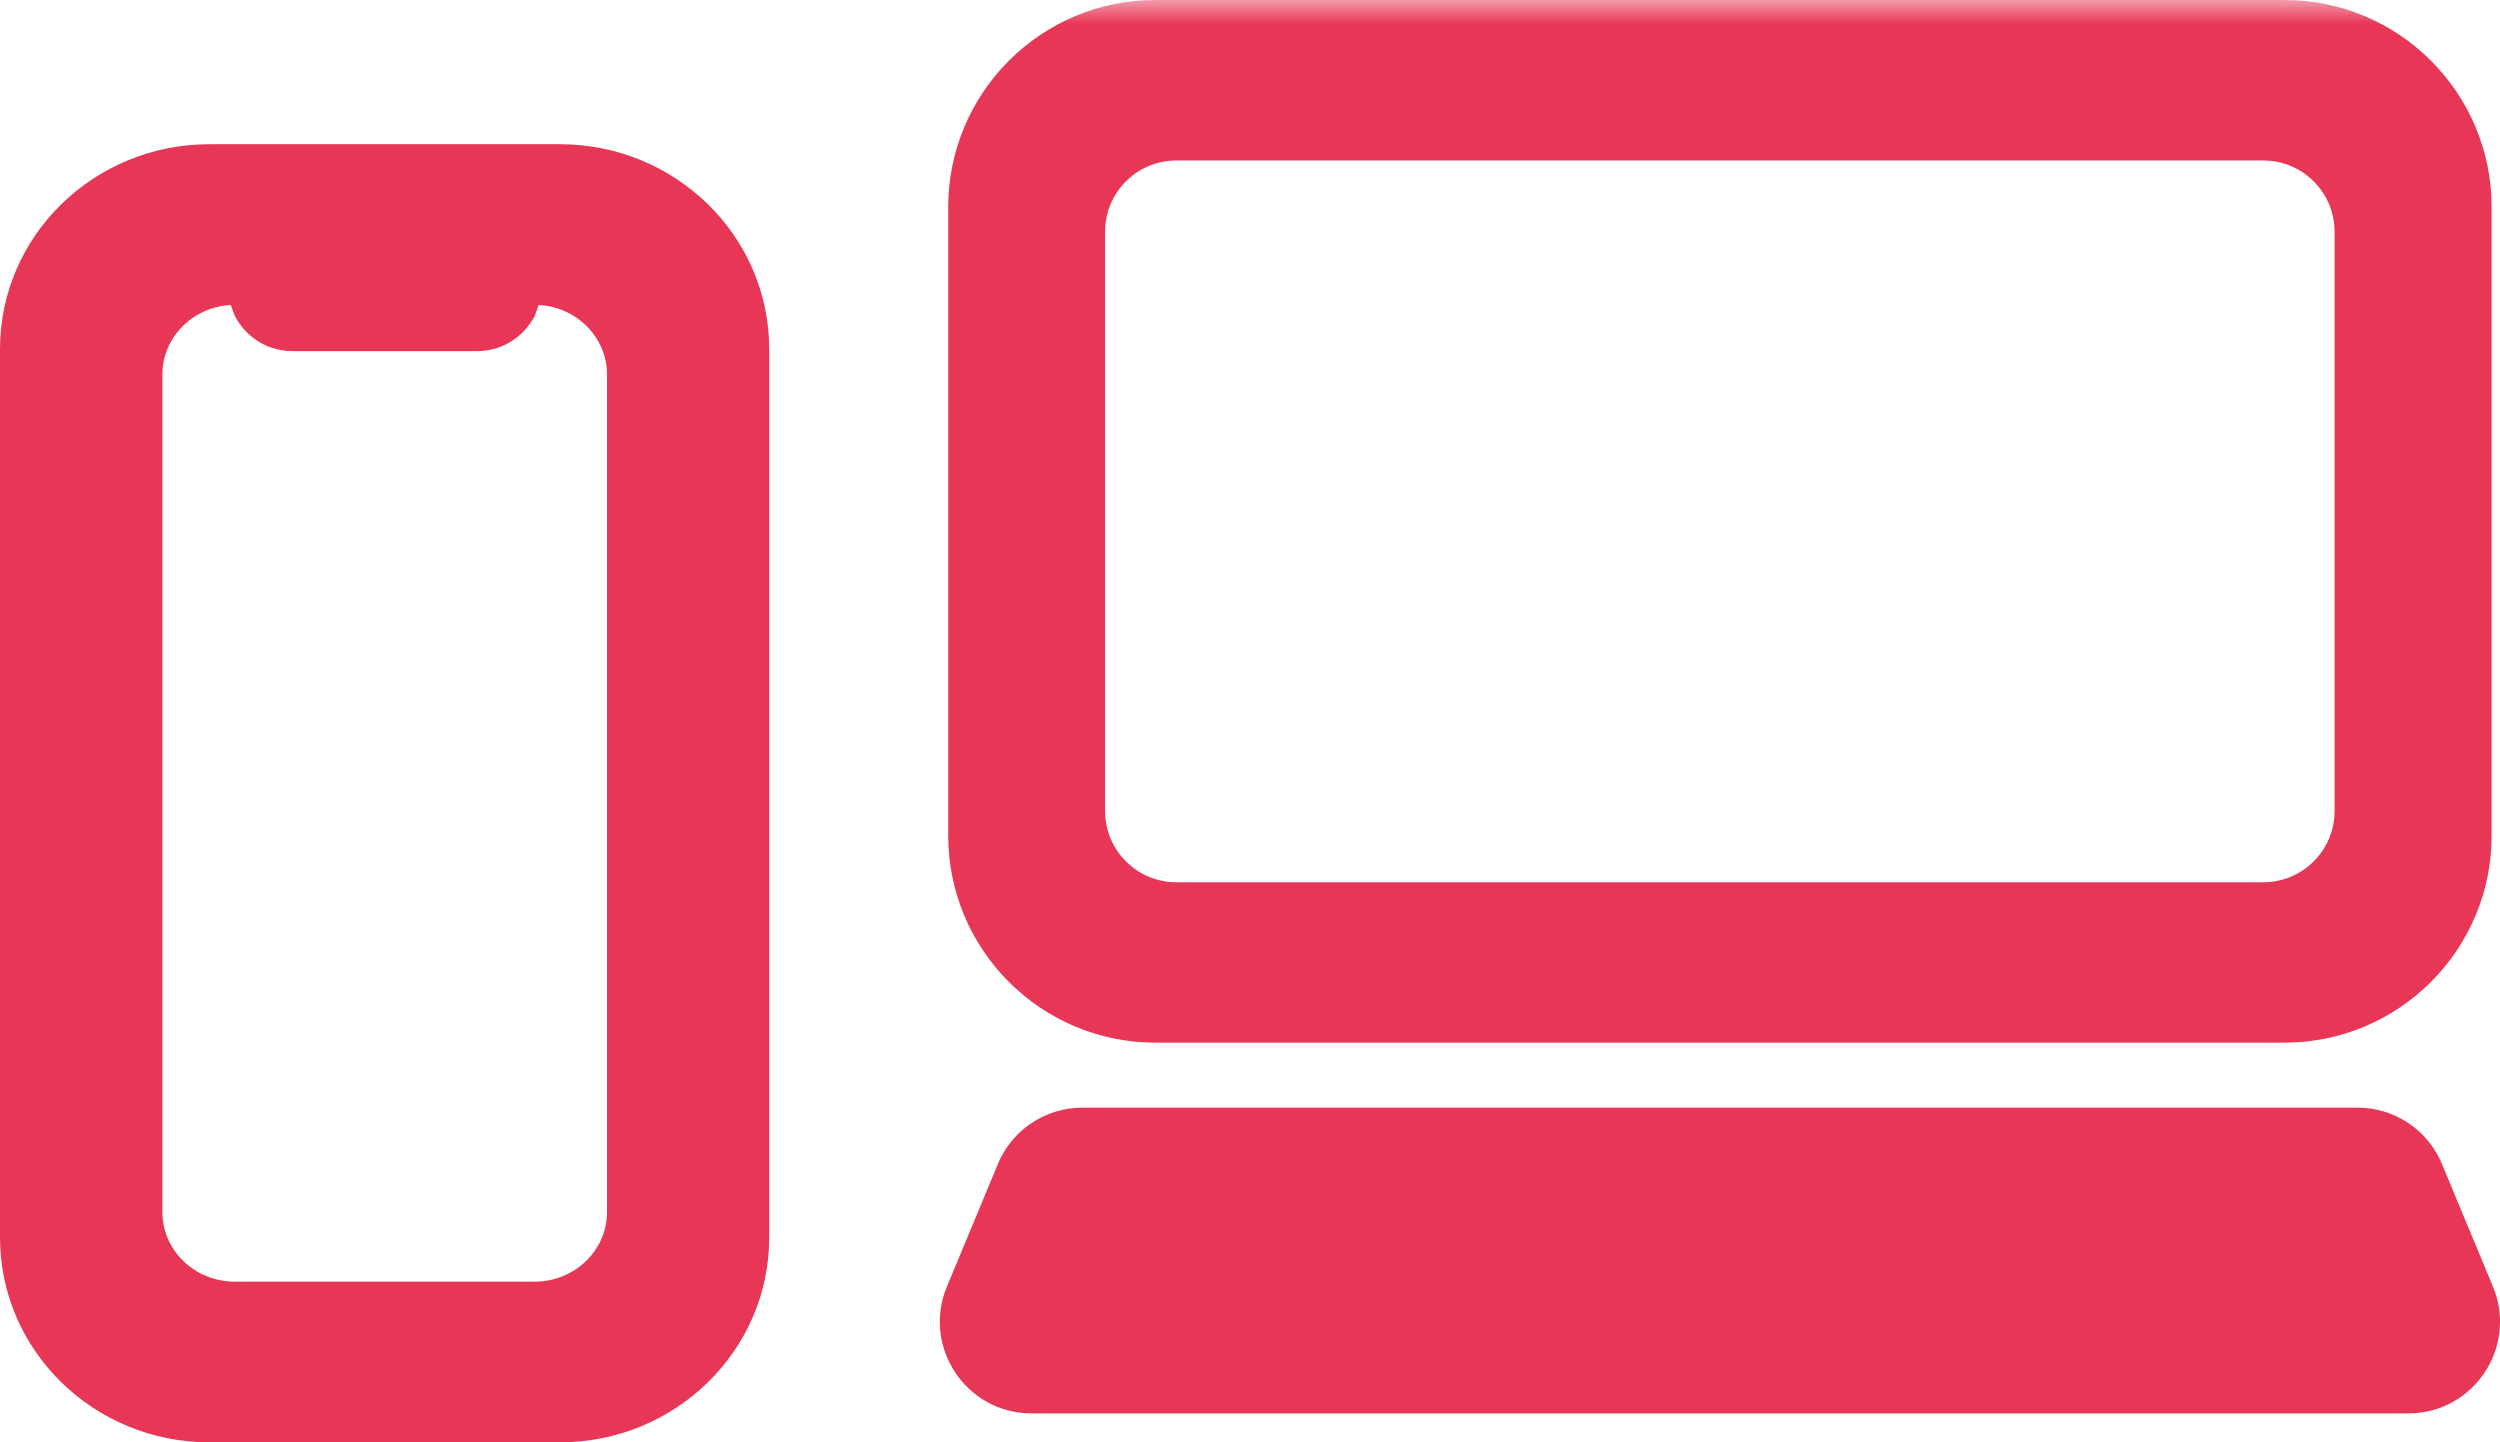
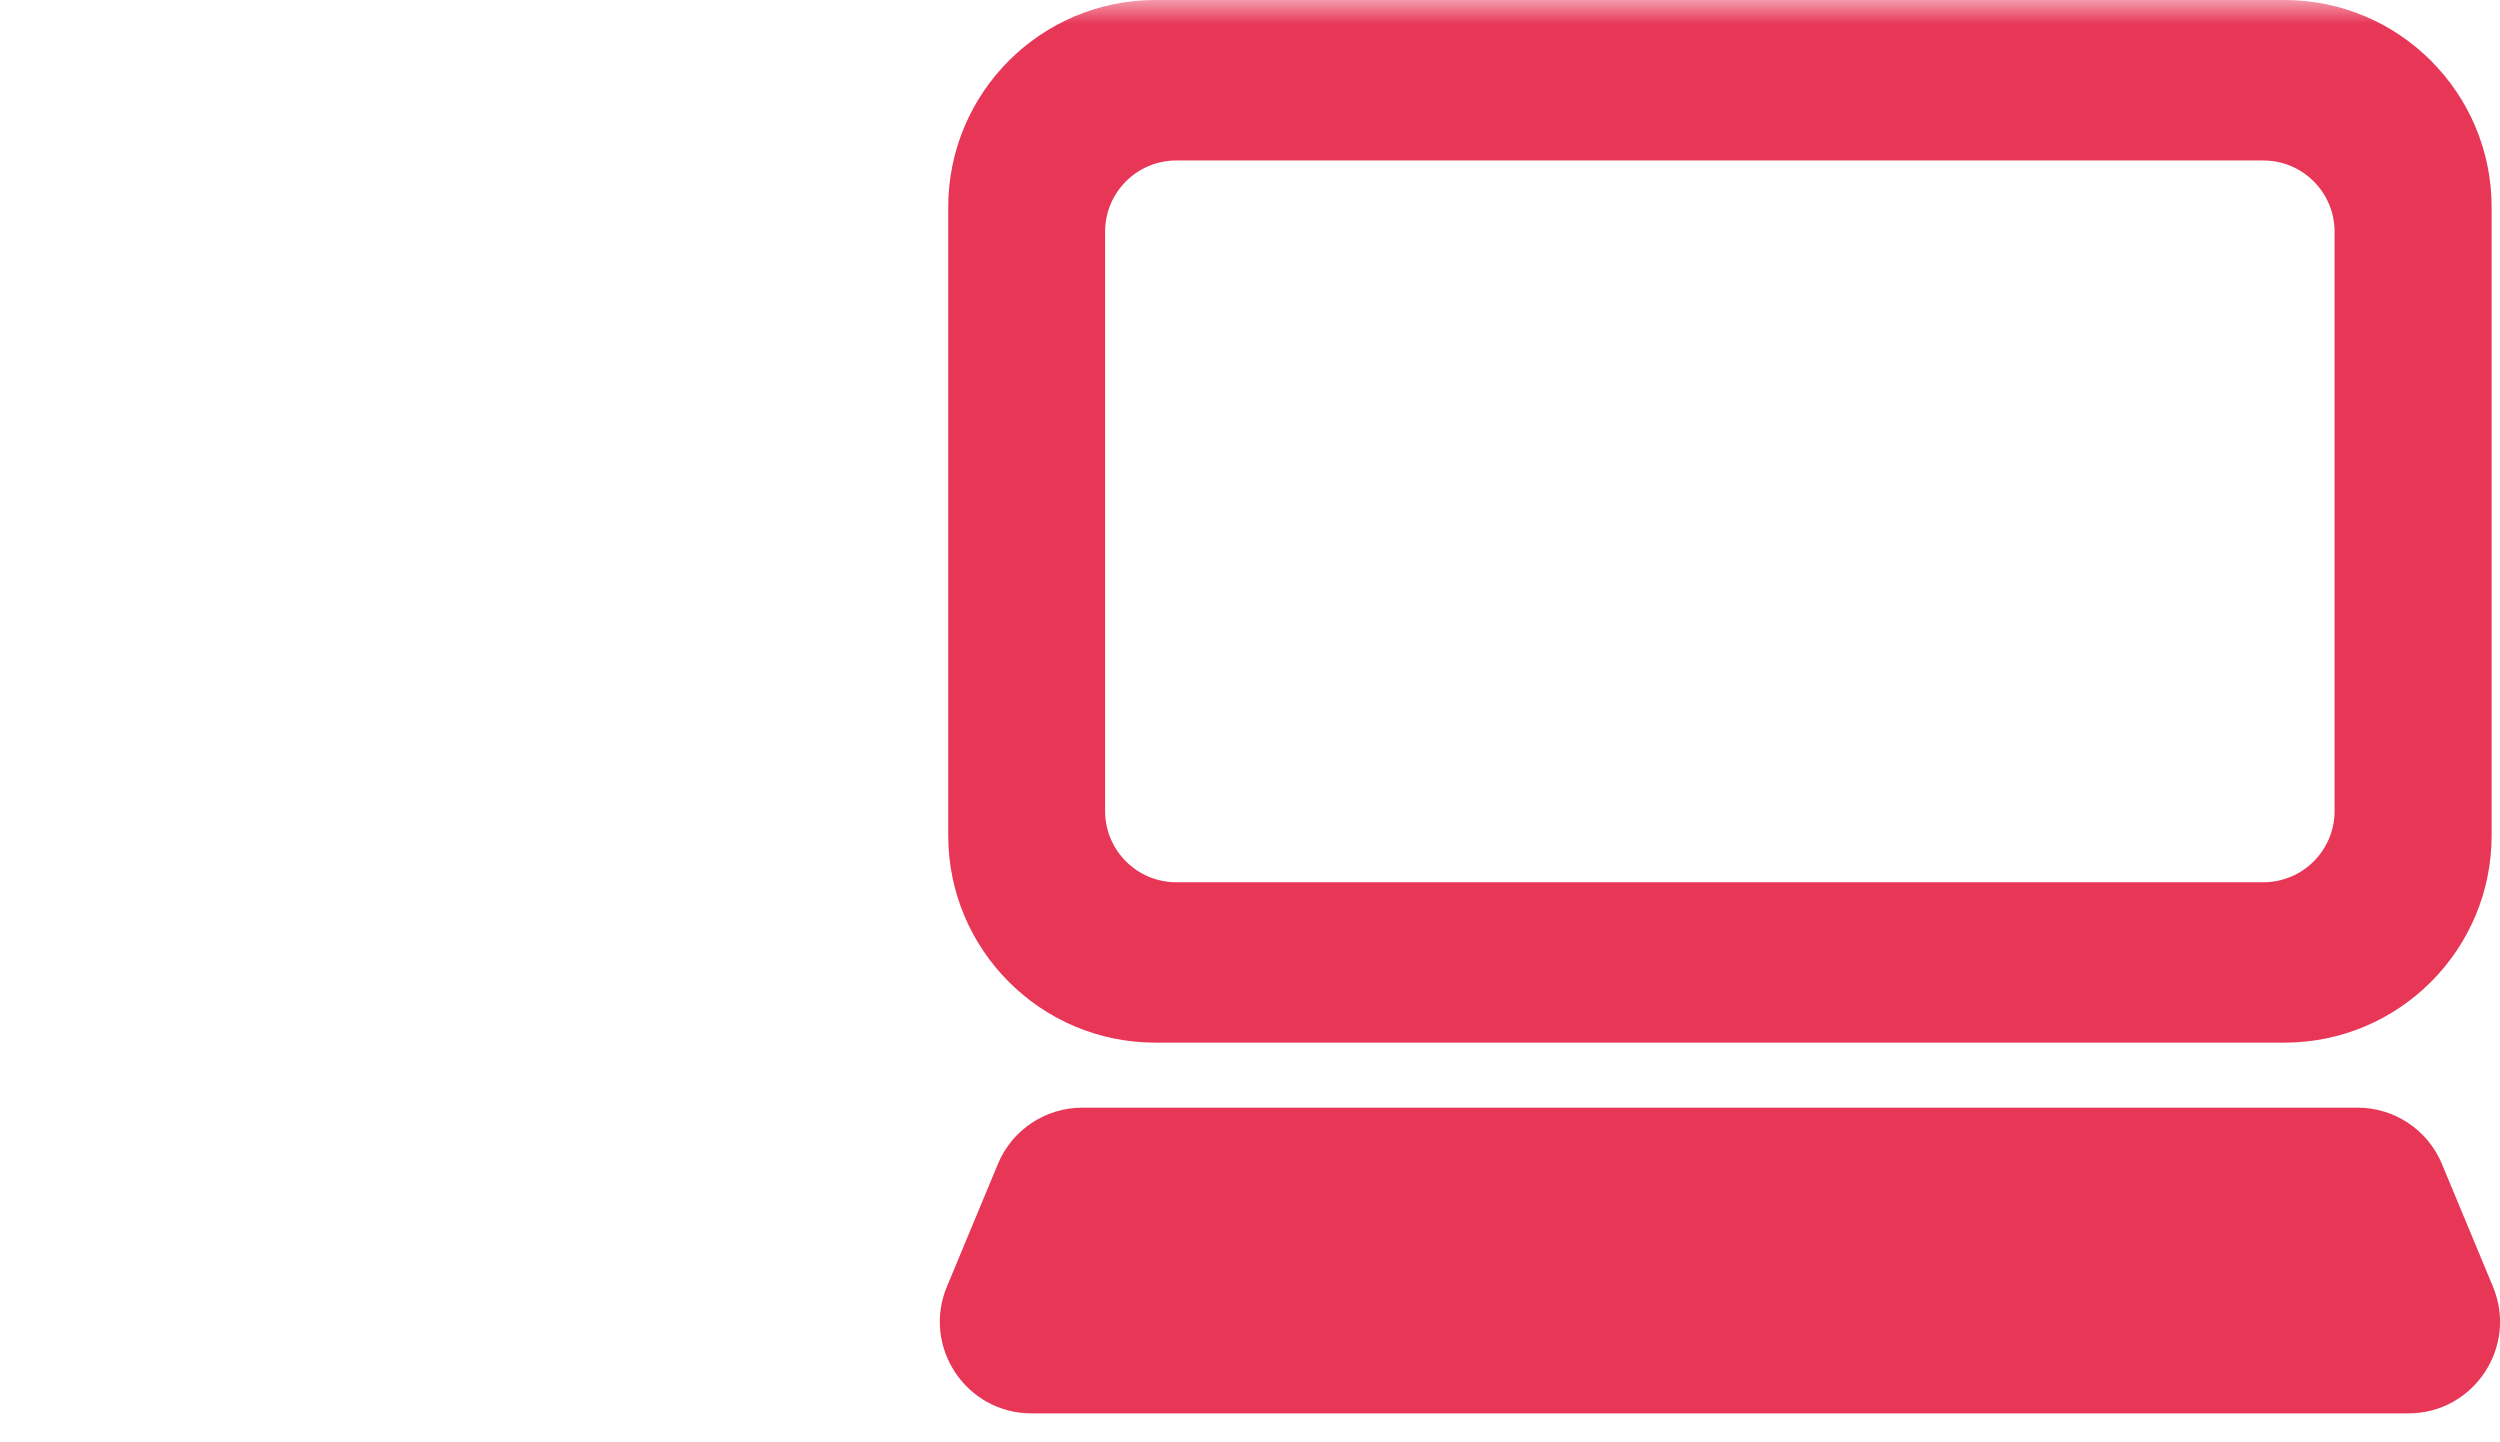
<svg xmlns="http://www.w3.org/2000/svg" width="52" height="30" viewBox="0 0 52 30" fill="none">
  <mask id="path-1-outside-1_1_10148" maskUnits="userSpaceOnUse" x="18.549" y="0" width="34" height="30" fill="black">
    <rect fill="white" x="18.549" width="34" height="30" />
-     <path fill-rule="evenodd" clip-rule="evenodd" d="M47.515 1H24.033C22.205 1 20.723 2.482 20.723 4.31V17.377C20.723 19.205 22.205 20.687 24.033 20.687H47.515C49.344 20.687 50.826 19.205 50.826 17.377V4.31C50.826 2.482 49.344 1 47.515 1ZM47.077 2.338H24.468C23.097 2.338 21.986 3.449 21.986 4.819V16.87C21.986 18.24 23.097 19.351 24.468 19.351H47.077C48.447 19.351 49.559 18.24 49.559 16.87V4.819C49.559 3.449 48.447 2.338 47.077 2.338ZM50.092 28.398H21.454C20.809 28.398 20.371 27.741 20.619 27.145L21.679 24.597C21.819 24.258 22.149 24.039 22.514 24.039H49.035C49.4 24.039 49.73 24.258 49.87 24.597L50.93 27.145C51.178 27.741 50.74 28.398 50.095 28.398H50.092ZM39.376 27.542H32.171C32.008 27.542 31.909 27.358 31.999 27.221L32.586 26.333C32.653 26.231 32.767 26.17 32.889 26.17H38.664C38.786 26.17 38.9 26.231 38.967 26.333L39.554 27.221C39.645 27.358 39.545 27.542 39.382 27.542H39.376Z" />
  </mask>
  <path fill-rule="evenodd" clip-rule="evenodd" d="M47.515 1H24.033C22.205 1 20.723 2.482 20.723 4.31V17.377C20.723 19.205 22.205 20.687 24.033 20.687H47.515C49.344 20.687 50.826 19.205 50.826 17.377V4.31C50.826 2.482 49.344 1 47.515 1ZM47.077 2.338H24.468C23.097 2.338 21.986 3.449 21.986 4.819V16.87C21.986 18.24 23.097 19.351 24.468 19.351H47.077C48.447 19.351 49.559 18.24 49.559 16.87V4.819C49.559 3.449 48.447 2.338 47.077 2.338ZM50.092 28.398H21.454C20.809 28.398 20.371 27.741 20.619 27.145L21.679 24.597C21.819 24.258 22.149 24.039 22.514 24.039H49.035C49.4 24.039 49.73 24.258 49.87 24.597L50.93 27.145C51.178 27.741 50.74 28.398 50.095 28.398H50.092ZM39.376 27.542H32.171C32.008 27.542 31.909 27.358 31.999 27.221L32.586 26.333C32.653 26.231 32.767 26.17 32.889 26.17H38.664C38.786 26.17 38.9 26.231 38.967 26.333L39.554 27.221C39.645 27.358 39.545 27.542 39.382 27.542H39.376Z" fill="#E73656" />
  <path d="M20.619 27.145L21.542 27.53L21.543 27.529L20.619 27.145ZM21.679 24.597L22.602 24.981L22.603 24.979L21.679 24.597ZM49.87 24.597L48.946 24.979L48.947 24.981L49.87 24.597ZM50.93 27.145L50.006 27.529L50.007 27.53L50.93 27.145ZM31.999 27.221L31.165 26.669L31.164 26.67L31.999 27.221ZM32.586 26.333L33.42 26.885L33.422 26.883L32.586 26.333ZM38.967 26.333L38.132 26.883L38.133 26.885L38.967 26.333ZM39.554 27.221L40.389 26.67L40.388 26.669L39.554 27.221ZM24.033 2H47.515V0H24.033V2ZM21.723 4.31C21.723 3.034 22.757 2 24.033 2V0C21.652 0 19.723 1.93 19.723 4.31H21.723ZM21.723 17.377V4.31H19.723V17.377H21.723ZM24.033 19.687C22.757 19.687 21.723 18.653 21.723 17.377H19.723C19.723 19.757 21.652 21.687 24.033 21.687V19.687ZM47.515 19.687H24.033V21.687H47.515V19.687ZM49.826 17.377C49.826 18.653 48.791 19.687 47.515 19.687V21.687C49.896 21.687 51.826 19.757 51.826 17.377H49.826ZM49.826 4.31V17.377H51.826V4.31H49.826ZM47.515 2C48.791 2 49.826 3.034 49.826 4.31H51.826C51.826 1.93 49.896 0 47.515 0V2ZM24.468 3.338H47.077V1.338H24.468V3.338ZM22.986 4.819C22.986 4.001 23.649 3.338 24.468 3.338V1.338C22.545 1.338 20.986 2.897 20.986 4.819H22.986ZM22.986 16.87V4.819H20.986V16.87H22.986ZM24.468 18.351C23.649 18.351 22.986 17.688 22.986 16.87H20.986C20.986 18.793 22.545 20.351 24.468 20.351V18.351ZM47.077 18.351H24.468V20.351H47.077V18.351ZM48.559 16.87C48.559 17.688 47.895 18.351 47.077 18.351V20.351C49 20.351 50.559 18.793 50.559 16.87H48.559ZM48.559 4.819V16.87H50.559V4.819H48.559ZM47.077 3.338C47.895 3.338 48.559 4.001 48.559 4.819H50.559C50.559 2.897 49 1.338 47.077 1.338V3.338ZM21.454 29.398H50.092V27.398H21.454V29.398ZM19.696 26.761C19.174 28.015 20.096 29.398 21.454 29.398V27.398C21.466 27.398 21.484 27.401 21.501 27.411C21.517 27.419 21.527 27.43 21.534 27.44C21.54 27.45 21.546 27.463 21.548 27.481C21.55 27.501 21.547 27.519 21.542 27.53L19.696 26.761ZM20.756 24.213L19.696 26.761L21.543 27.529L22.602 24.981L20.756 24.213ZM22.514 23.039C21.746 23.039 21.05 23.5 20.755 24.214L22.603 24.979C22.588 25.016 22.552 25.039 22.514 25.039V23.039ZM49.035 23.039H22.514V25.039H49.035V23.039ZM50.794 24.214C50.498 23.5 49.803 23.039 49.035 23.039V25.039C48.997 25.039 48.961 25.016 48.946 24.979L50.794 24.214ZM51.853 26.761L50.793 24.213L48.947 24.981L50.006 27.529L51.853 26.761ZM50.095 29.398C51.453 29.398 52.375 28.015 51.853 26.761L50.007 27.53C50.002 27.519 49.999 27.501 50.001 27.481C50.003 27.463 50.009 27.45 50.015 27.44C50.022 27.43 50.032 27.419 50.047 27.411C50.065 27.401 50.083 27.398 50.095 27.398V29.398ZM50.092 29.398H50.095V27.398H50.092V29.398ZM32.171 28.542H39.376V26.542H32.171V28.542ZM31.164 26.67C30.636 27.471 31.21 28.542 32.171 28.542V26.542C32.806 26.542 33.181 27.245 32.834 27.771L31.164 26.67ZM31.752 25.782L31.165 26.669L32.833 27.772L33.42 26.885L31.752 25.782ZM32.889 25.17C32.431 25.17 32.003 25.4 31.75 25.784L33.422 26.883C33.303 27.063 33.102 27.17 32.889 27.17V25.17ZM38.664 25.17H32.889V27.17H38.664V25.17ZM39.803 25.784C39.55 25.4 39.122 25.17 38.664 25.17V27.17C38.451 27.17 38.25 27.063 38.132 26.883L39.803 25.784ZM40.388 26.669L39.801 25.782L38.133 26.885L38.72 27.772L40.388 26.669ZM39.382 28.542C40.343 28.542 40.917 27.471 40.389 26.67L38.719 27.771C38.372 27.245 38.747 26.542 39.382 26.542V28.542ZM39.376 28.542H39.382V26.542H39.376V28.542Z" fill="#E73656" mask="url(#path-1-outside-1_1_10148)" />
-   <path d="M5.323 6.317L5.342 6.367L5.37 6.412C5.522 6.651 5.786 6.803 6.079 6.803H9.927C10.22 6.803 10.484 6.651 10.635 6.412L10.665 6.366L10.683 6.315L10.855 5.841H11.114C12.239 5.841 13.126 6.726 13.126 7.788V25.212C13.126 26.276 12.237 27.159 11.114 27.159H4.889C3.764 27.159 2.877 26.274 2.877 25.212V7.788C2.877 6.724 3.766 5.841 4.889 5.841H5.149L5.323 6.317ZM11.649 3.5H4.351C2.237 3.5 0.5 5.174 0.5 7.264V25.736C0.5 27.826 2.237 29.5 4.351 29.5H11.649C13.763 29.5 15.5 27.826 15.5 25.736V7.264C15.5 5.174 13.763 3.5 11.649 3.5Z" fill="#E73656" stroke="#E73656" />
</svg>